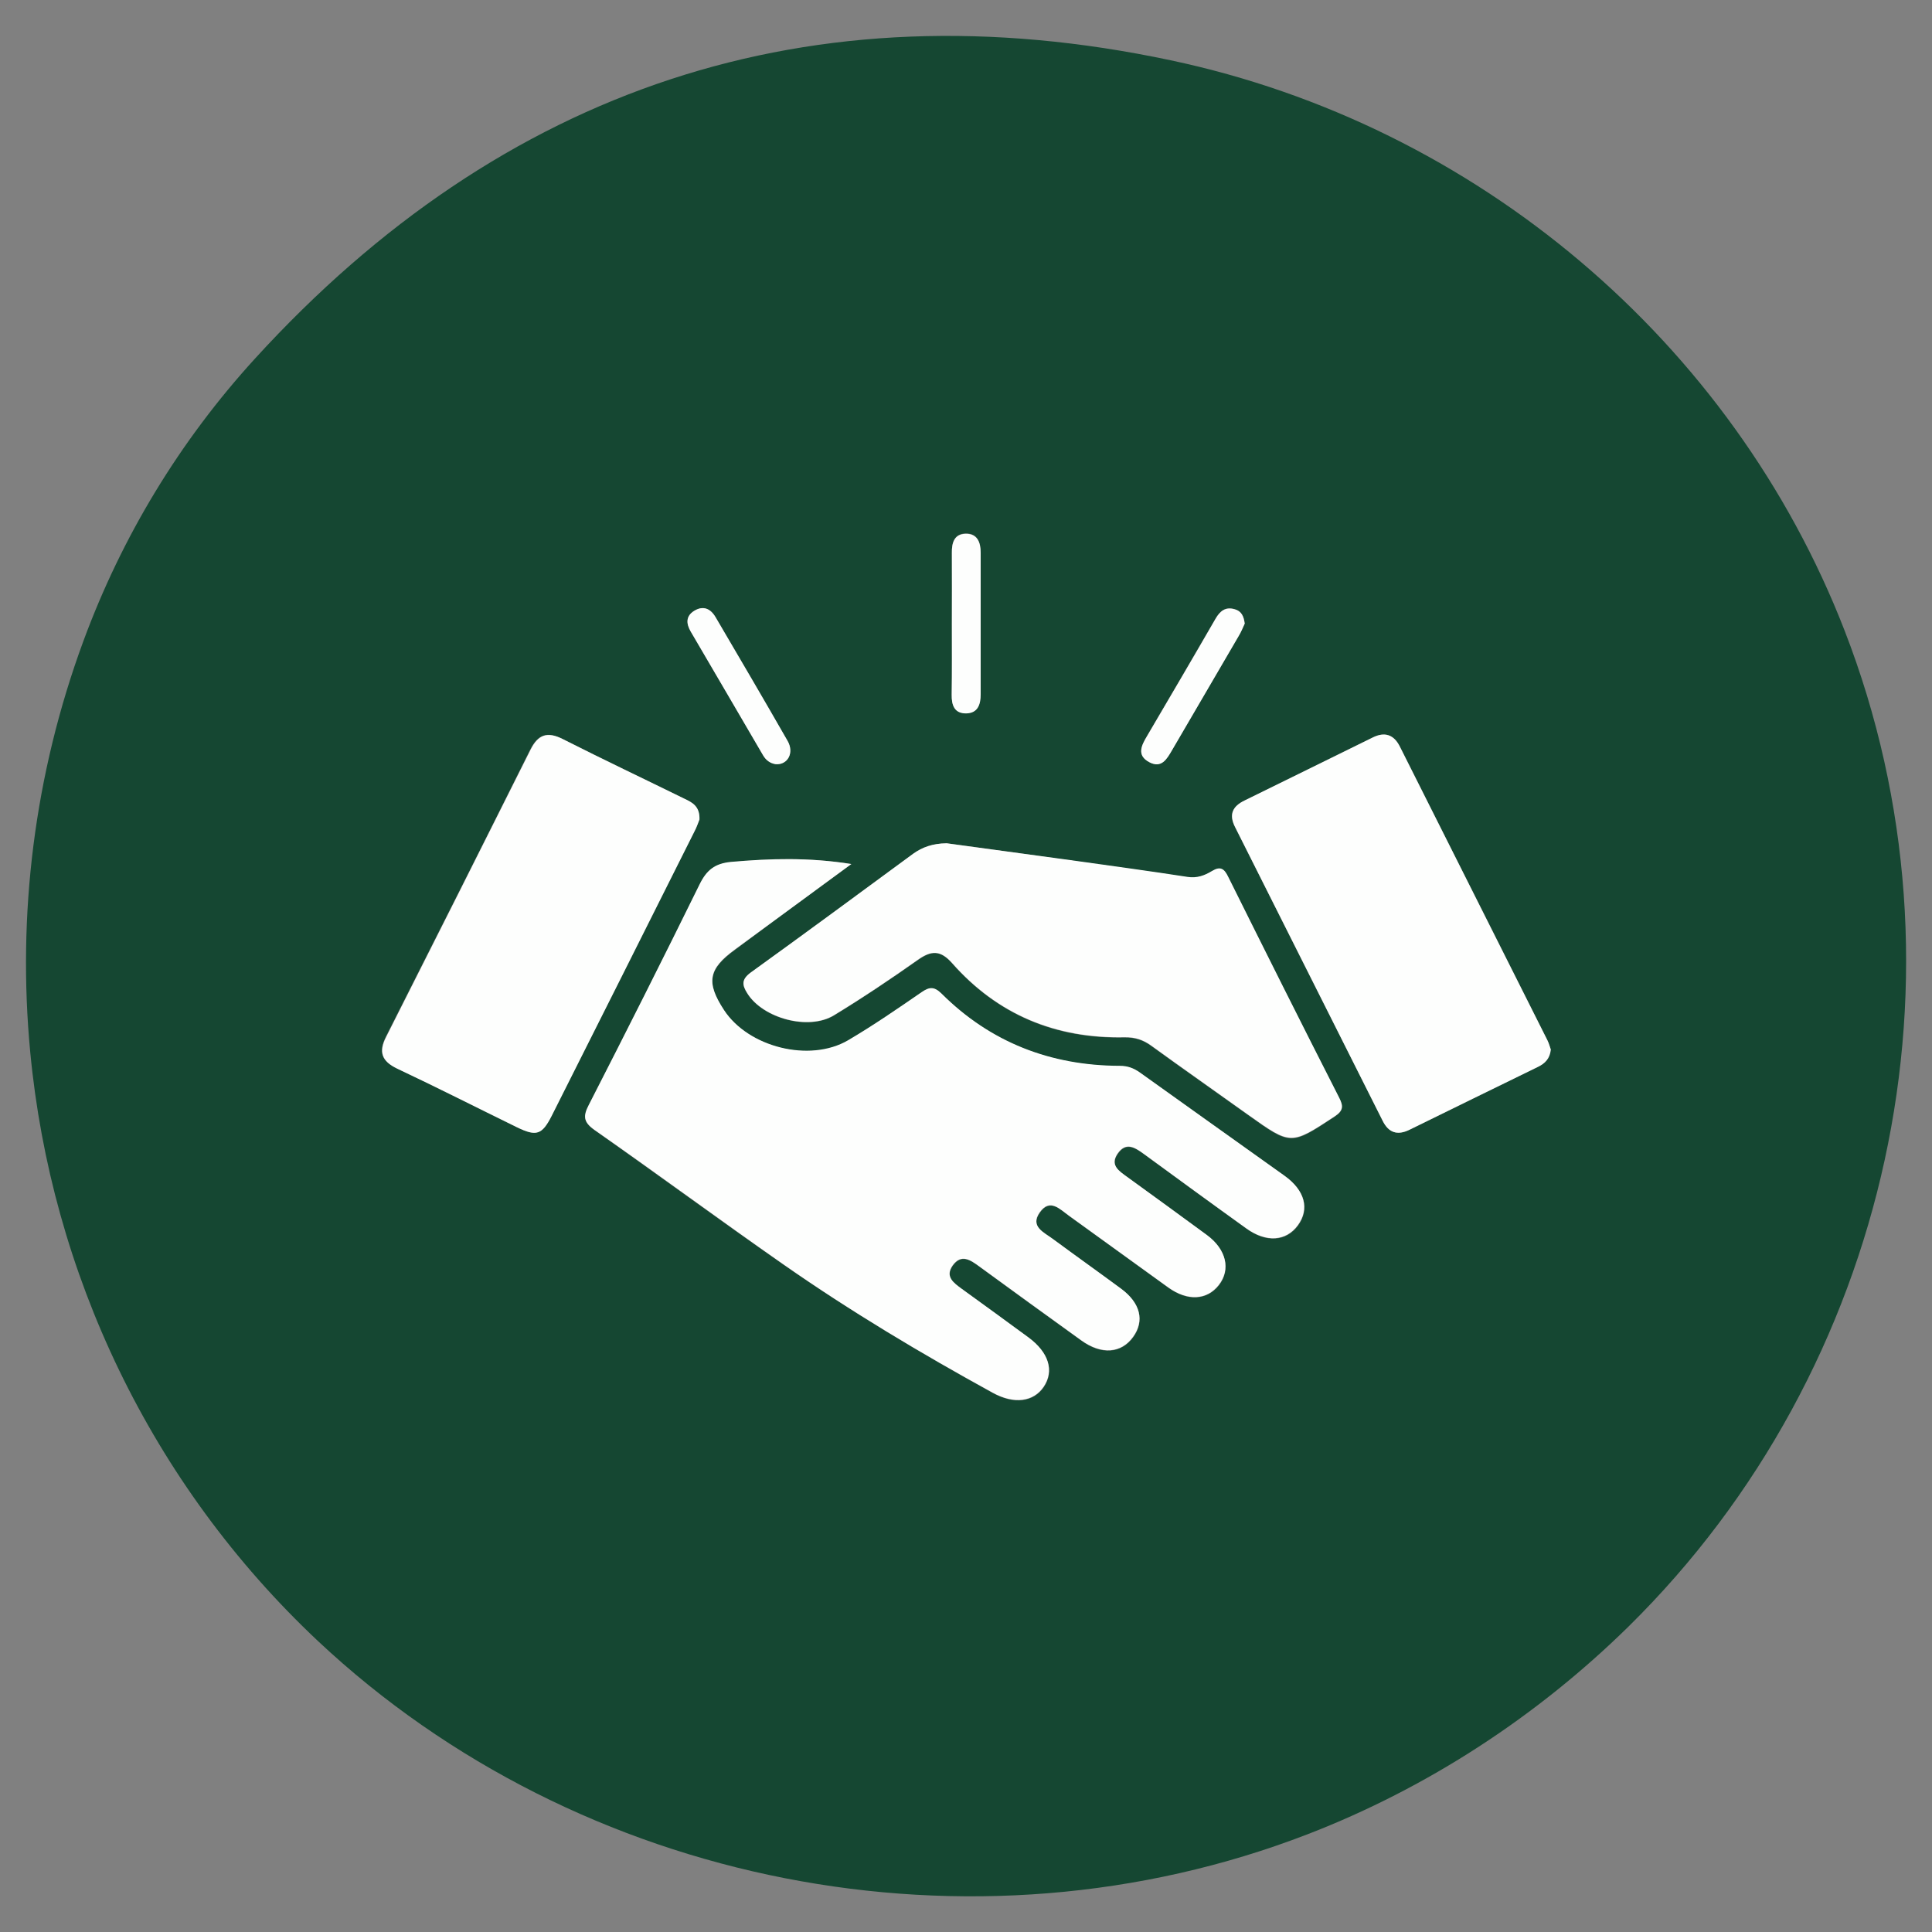
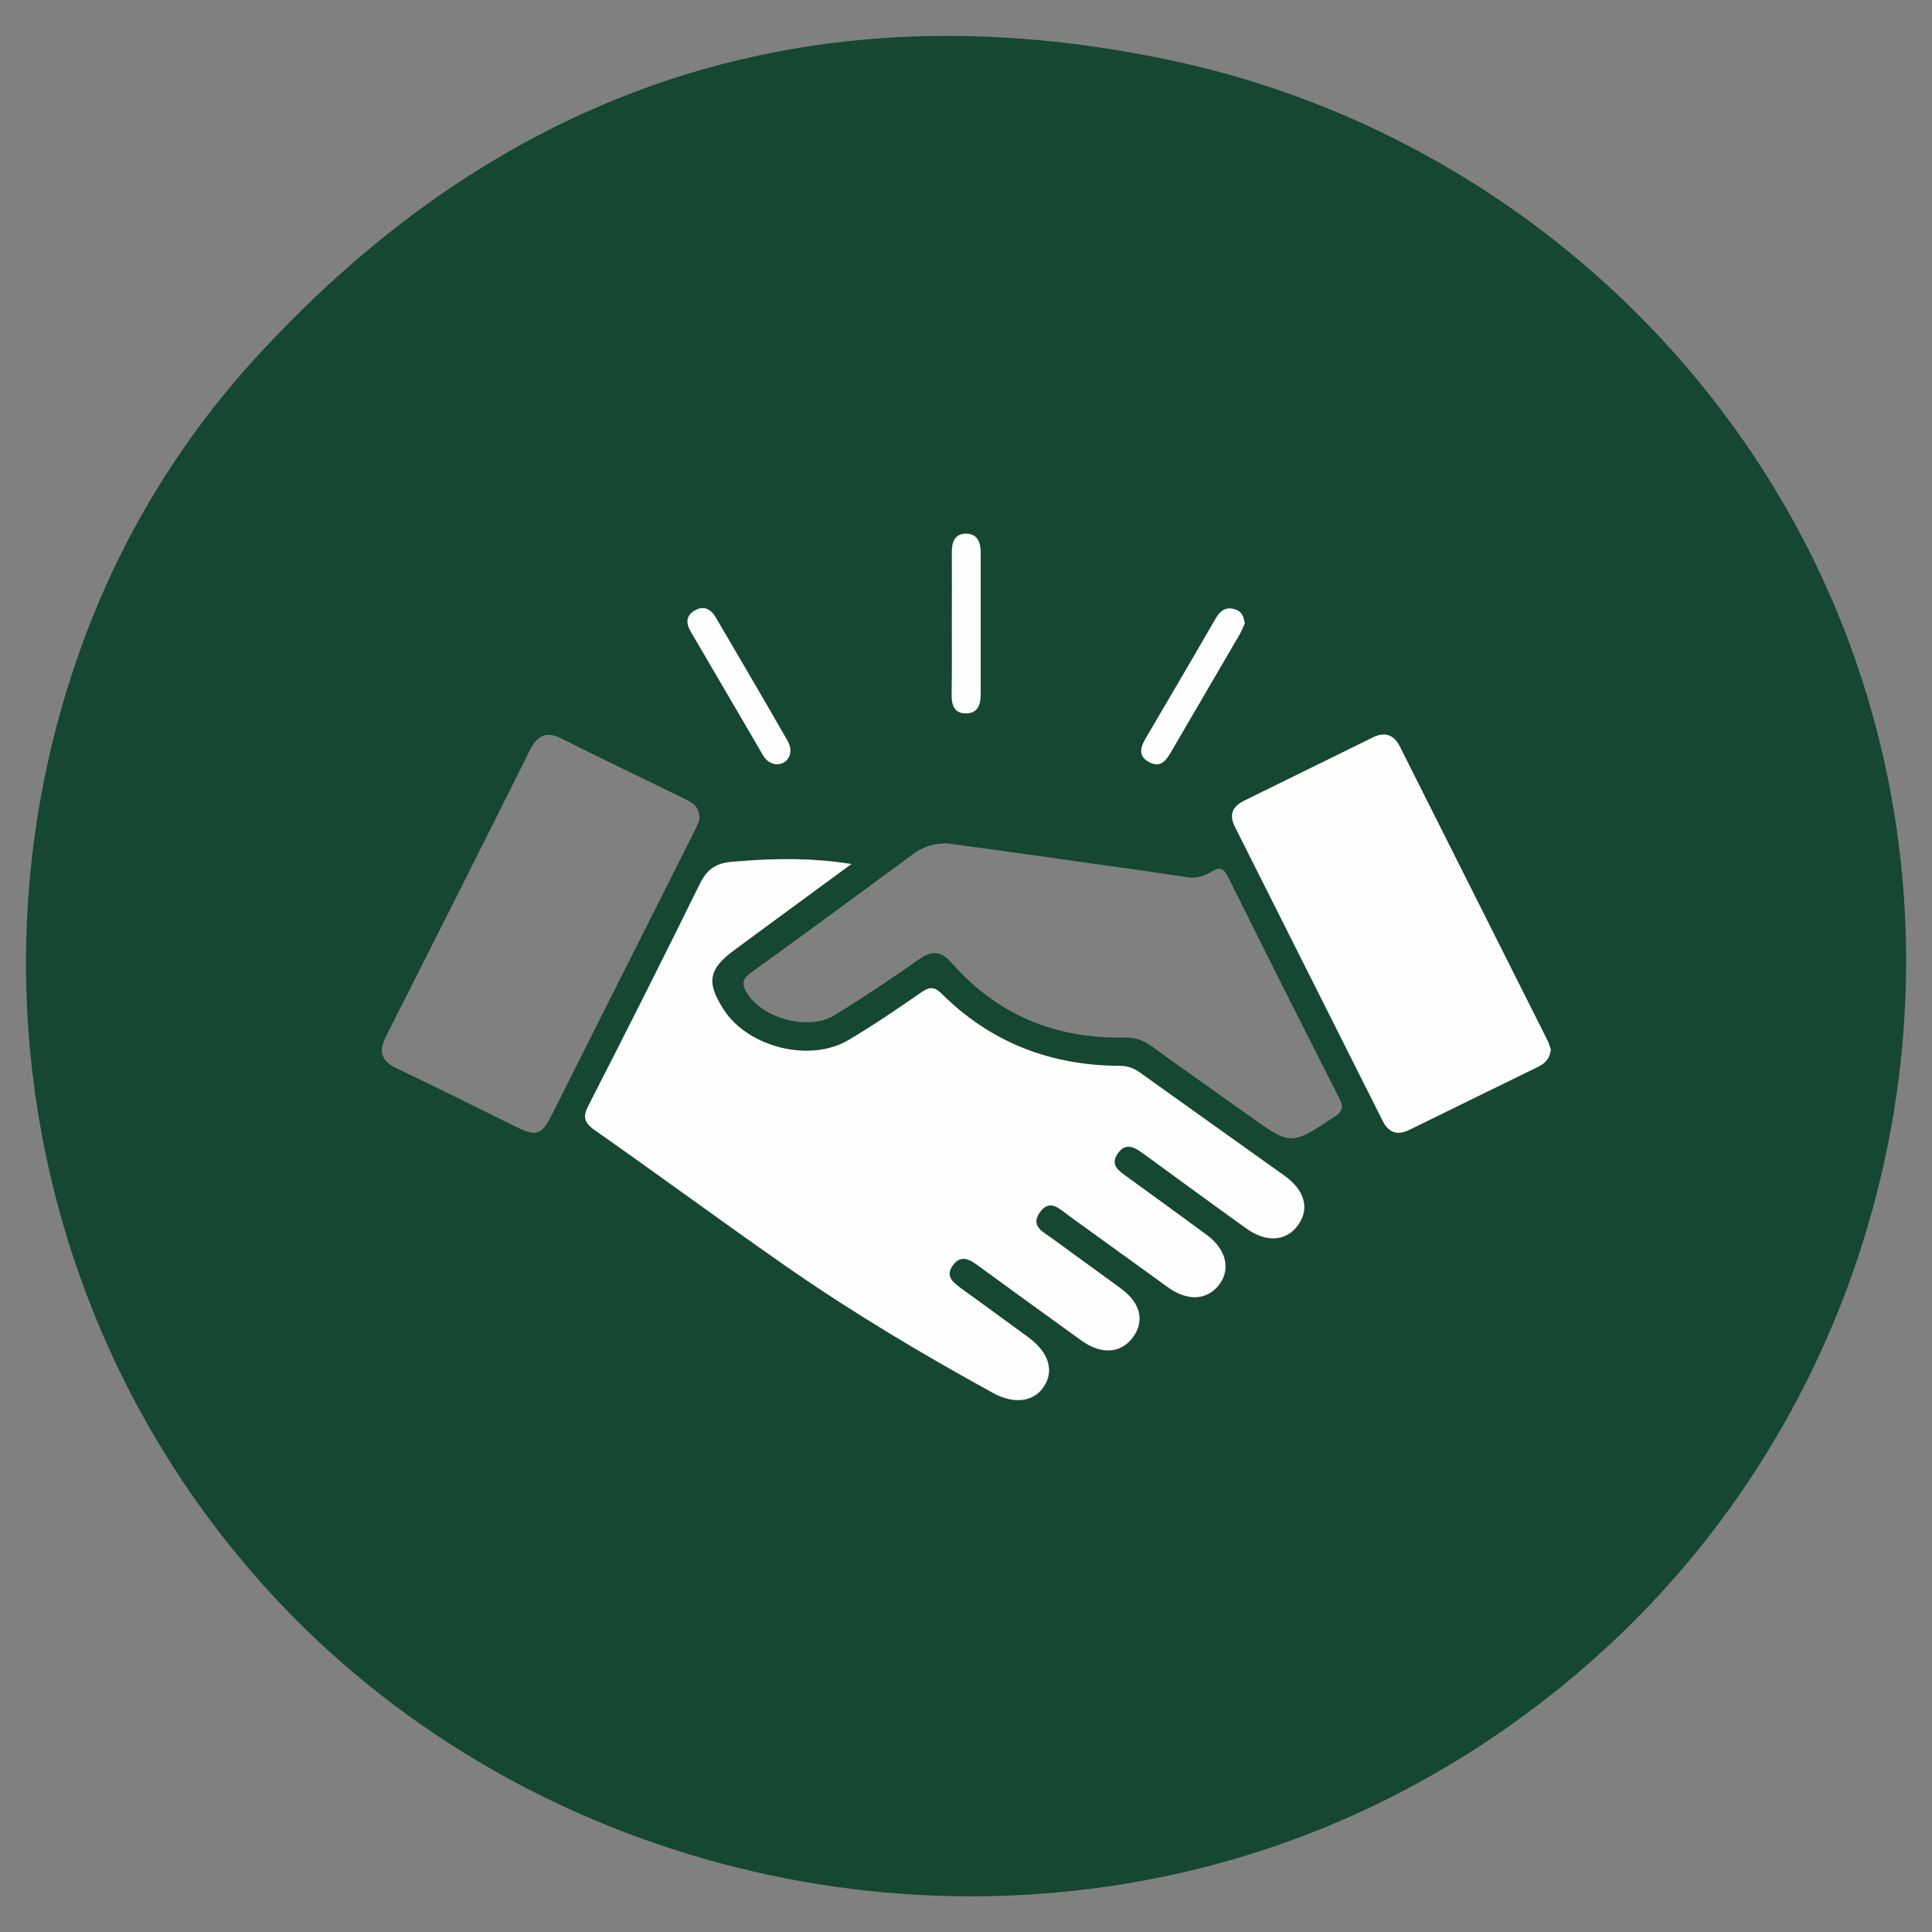
<svg xmlns="http://www.w3.org/2000/svg" xml:space="preserve" style="enable-background:new 0 0 1080 1080;" viewBox="0 0 1080 1080" y="0px" x="0px" id="Camada_1" version="1.1">
  <rect x="0" y="0" width="1080" height="1080" fill="#808080" stroke="none" />
  <style type="text/css">
	.st0{fill:#154732;}
	.st1{fill:#FDFEFD;}
</style>
  <g>
    <path d="M16.9,588.1C9.6,511.5,19.1,433,46.6,358.4c21.5-58.4,53.9-111.9,96-158C280.6,49.2,453.2-9,654.4,33.7   c171,36.2,314.1,157.4,376.7,318.7c74.3,191.3,25.8,412.6-120.8,556.9c-51,50.1-112.2,90.1-179.2,116   c-187.9,72.6-407.3,29-553.2-107.8C84,829.3,28.6,711.3,16.9,588.1z M475.9,483c-23.9-3.8-45.5-3.1-67.2-1   c-9.1,0.9-13.6,4.6-17.5,12.5c-20.3,41.3-41.1,82.4-62,123.4c-3.2,6.2-3,9.5,3.2,13.9c35.4,24.9,70.3,50.6,105.8,75.3   c37.5,26.1,76.7,49.5,116.8,71.6c12,6.6,22.8,5.1,28.5-3.3c6-8.9,2.9-19.2-8.5-27.6c-12.4-9.1-24.8-18-37.2-27.1   c-4.6-3.3-9.6-6.8-5.2-13.1c4.8-6.8,10-3.1,14.9,0.5c19,13.9,38,27.7,57.1,41.4c11.2,8.1,22.2,7.2,28.9-2c6.5-9,4.1-19-6.8-27   c-12.6-9.3-25.4-18.4-38-27.7c-4.9-3.7-13-6.9-7.4-14.9c5.7-8.1,11.3-1.8,16.4,1.9c18.5,13.3,37,26.8,55.5,40.1   c10.7,7.7,21.6,7,28.2-1.4c6.8-8.7,4.2-19.9-6.6-27.9c-14.8-10.9-29.7-21.7-44.6-32.5c-4.5-3.3-9.8-6.5-5.4-13   c4.7-6.9,9.9-3.4,14.8,0.2c19,13.9,38,27.7,57.1,41.5c11.2,8.1,22.3,7.3,28.9-1.7c6.7-9.1,4-19.5-7.5-27.7   c-26.9-19.2-53.9-38.3-80.7-57.6c-3.5-2.5-6.9-3.8-11.3-3.8c-38.8-0.1-72.3-13.1-99.7-40.4c-4.1-4-6.7-3.8-11.1-0.8   c-13.5,9.3-27,18.6-41.1,26.9c-21.5,12.6-55.7,3.9-69.4-16.9c-10.2-15.5-8.8-23,6.2-33.9C432,515.2,453.1,499.7,475.9,483z    M529.2,471.4c-7.9,0.1-13.6,2.2-18.7,6c-30.2,22.2-60.4,44.5-90.8,66.4c-5.3,3.8-4.9,7-1.9,11.7c8.7,13.8,34.1,20.8,48.4,12.2   c16-9.8,31.6-20.2,46.9-31c7.5-5.3,12.6-5.6,19.1,1.8c25.4,28.8,57.9,42.3,96.4,41.5c5.8-0.1,10.5,1.4,15.1,4.8   c17.9,13,36.1,25.7,54.1,38.6c23.9,17.1,23.8,17,48.2,0.9c4.8-3.2,5.2-5.6,2.6-10.5c-20.9-41-41.5-82.2-62-123.4   c-2.3-4.6-4.4-6.2-9.1-3.3c-4.1,2.5-8.4,4.1-13.6,3.3c-20.6-3.2-41.3-6-62-8.9C577.2,477.9,552.4,474.6,529.2,471.4z M391,458.1   c0.2-7.5-4.2-9.6-8.6-11.7c-22.6-11.1-45.4-21.9-67.9-33.3c-8.6-4.4-13.8-2.6-18.1,5.9c-26.7,53.6-53.7,107.1-80.7,160.5   c-4.2,8.4-2.6,13.6,6.2,17.8c22.5,10.6,44.7,21.9,67,32.8c10.8,5.3,13.9,4.3,19.3-6.4c26.6-52.9,53.2-105.8,79.8-158.7   C389.5,462.4,390.5,459.5,391,458.1z M866.9,586.7c-0.5-1.4-1-3.4-1.9-5.2c-27.5-54.8-55-109.5-82.5-164.2c-3.4-6.7-8.4-8.4-15.2-5   c-23.8,11.8-47.7,23.6-71.6,35.2c-6.8,3.3-8.8,7.8-5.3,14.8c27.5,54.7,55,109.5,82.5,164.2c3.4,6.7,8.3,8.4,15.1,5   c23.9-11.7,47.8-23.4,71.7-35.1C863.7,594.5,866.4,591.8,866.9,586.7z M532.1,348.7c0,13.2,0.1,26.4-0.1,39.5   c-0.1,5.8,1.5,10.5,8.1,10.4c6.6-0.1,8.1-5.1,8.1-10.7c0-26.4,0-52.7,0-79.1c0-5.6-1.8-10.7-8.3-10.6c-6.5,0.1-7.9,5.1-7.8,10.8   C532.2,322.3,532.1,335.5,532.1,348.7z M695.8,348.6c-0.5-4-1.7-7-5.6-8.1c-5.2-1.5-8.2,1-10.7,5.3c-12.7,21.9-25.5,43.8-38.3,65.6   c-3.1,5.3-5.9,10.8,1.3,14.6c6.8,3.6,9.8-1.9,12.6-6.6c12.5-21.3,24.9-42.6,37.3-63.9C693.8,353.3,694.7,350.8,695.8,348.6z    M433.7,427.2c6.6,0.5,10.4-6.3,6.5-13C427,391,413.5,368,400,345c-2.8-4.9-7-6.6-12-3.5c-4.6,2.9-4.5,7-1.9,11.5   c13.5,23,26.9,46.1,40.4,69.1C428.1,424.8,430.4,426.7,433.7,427.2z" class="st0" />
    <path d="M475.9,483c-22.8,16.7-43.9,32.2-65,47.7c-15,10.9-16.3,18.4-6.2,33.9c13.6,20.8,47.9,29.5,69.4,16.9   c14.1-8.3,27.6-17.6,41.1-26.9c4.4-3,7-3.2,11.1,0.8c27.4,27.3,61,40.3,99.7,40.4c4.4,0,7.8,1.3,11.3,3.8   c26.9,19.3,53.9,38.4,80.7,57.6c11.5,8.2,14.1,18.6,7.5,27.7c-6.6,9-17.7,9.8-28.9,1.7c-19.1-13.7-38.1-27.6-57.1-41.5   c-5-3.6-10.1-7.1-14.8-0.2c-4.4,6.5,0.9,9.7,5.4,13c14.9,10.8,29.8,21.6,44.6,32.5c10.8,8,13.4,19.2,6.6,27.9   c-6.6,8.5-17.5,9.1-28.2,1.4c-18.5-13.3-37-26.8-55.5-40.1c-5.1-3.6-10.7-10-16.4-1.9c-5.6,8,2.5,11.2,7.4,14.9   c12.6,9.3,25.4,18.4,38,27.7c10.9,8,13.3,18,6.8,27c-6.6,9.2-17.6,10.1-28.9,2c-19.1-13.7-38.1-27.6-57.1-41.4   c-4.9-3.6-10.1-7.2-14.9-0.5c-4.4,6.3,0.7,9.8,5.2,13.1c12.4,9,24.9,18,37.2,27.1c11.4,8.4,14.5,18.7,8.5,27.6   c-5.7,8.4-16.5,9.9-28.5,3.3c-40.1-22-79.3-45.4-116.8-71.6c-35.5-24.8-70.3-50.5-105.8-75.3c-6.2-4.4-6.4-7.7-3.2-13.9   c21-41,41.7-82.1,62-123.4c3.9-7.9,8.4-11.6,17.5-12.5C430.4,479.9,452,479.2,475.9,483z" class="st1" />
-     <path d="M529.2,471.4c23.2,3.2,48,6.5,72.7,9.9c20.7,2.9,41.3,5.7,62,8.9c5.2,0.8,9.5-0.8,13.6-3.3   c4.8-2.9,6.9-1.3,9.1,3.3c20.5,41.2,41.1,82.4,62,123.4c2.5,4.9,2.2,7.3-2.6,10.5c-24.4,16-24.3,16.1-48.2-0.9   c-18-12.9-36.2-25.6-54.1-38.6c-4.6-3.4-9.3-4.9-15.1-4.8c-38.5,0.8-71-12.7-96.4-41.5c-6.5-7.3-11.6-7.1-19.1-1.8   c-15.3,10.8-30.9,21.3-46.9,31c-14.2,8.7-39.7,1.7-48.4-12.2c-3-4.7-3.4-7.8,1.9-11.7c30.4-21.9,60.6-44.2,90.8-66.4   C515.6,473.6,521.3,471.5,529.2,471.4z" class="st1" />
-     <path d="M391,458.1c-0.6,1.4-1.5,4.3-2.9,6.9C361.6,518,335,570.9,308.4,623.8c-5.4,10.6-8.5,11.6-19.3,6.4   c-22.3-10.9-44.5-22.2-67-32.8c-8.8-4.2-10.5-9.4-6.2-17.8c27-53.4,53.9-107,80.7-160.5c4.2-8.5,9.4-10.3,18.1-5.9   c22.5,11.4,45.3,22.2,67.9,33.3C386.8,448.5,391.3,450.6,391,458.1z" class="st1" />
    <path d="M866.9,586.7c-0.5,5.1-3.3,7.8-7.2,9.7c-23.9,11.7-47.8,23.3-71.7,35.1c-6.9,3.4-11.8,1.7-15.1-5   c-27.5-54.7-55-109.5-82.5-164.2c-3.5-6.9-1.5-11.5,5.3-14.8c23.9-11.7,47.7-23.5,71.6-35.2c6.8-3.4,11.9-1.6,15.2,5   c27.5,54.7,55,109.5,82.5,164.2C865.9,583.3,866.4,585.3,866.9,586.7z" class="st1" />
    <path d="M532.1,348.7c0-13.2,0.1-26.4,0-39.5c-0.1-5.7,1.3-10.7,7.8-10.8c6.5-0.1,8.3,4.9,8.3,10.6   c0,26.4,0,52.7,0,79.1c0,5.6-1.5,10.6-8.1,10.7c-6.6,0.1-8.2-4.6-8.1-10.4C532.2,375,532.1,361.8,532.1,348.7z" class="st1" />
    <path d="M695.8,348.6c-1,2.2-2,4.7-3.4,7c-12.4,21.3-24.9,42.6-37.3,63.9c-2.8,4.8-5.8,10.2-12.6,6.6   c-7.2-3.8-4.5-9.3-1.3-14.6c12.8-21.8,25.7-43.7,38.3-65.6c2.5-4.3,5.5-6.8,10.7-5.3C694,341.6,695.3,344.6,695.8,348.6z" class="st1" />
    <path d="M433.7,427.2c-3.3-0.5-5.6-2.3-7.2-5.1c-13.5-23.1-26.9-46.1-40.4-69.1c-2.6-4.5-2.7-8.6,1.9-11.5   c5-3.1,9.1-1.4,12,3.5c13.5,23,27,46,40.3,69.2C444.1,420.9,440.3,427.6,433.7,427.2z" class="st1" />
  </g>
</svg>